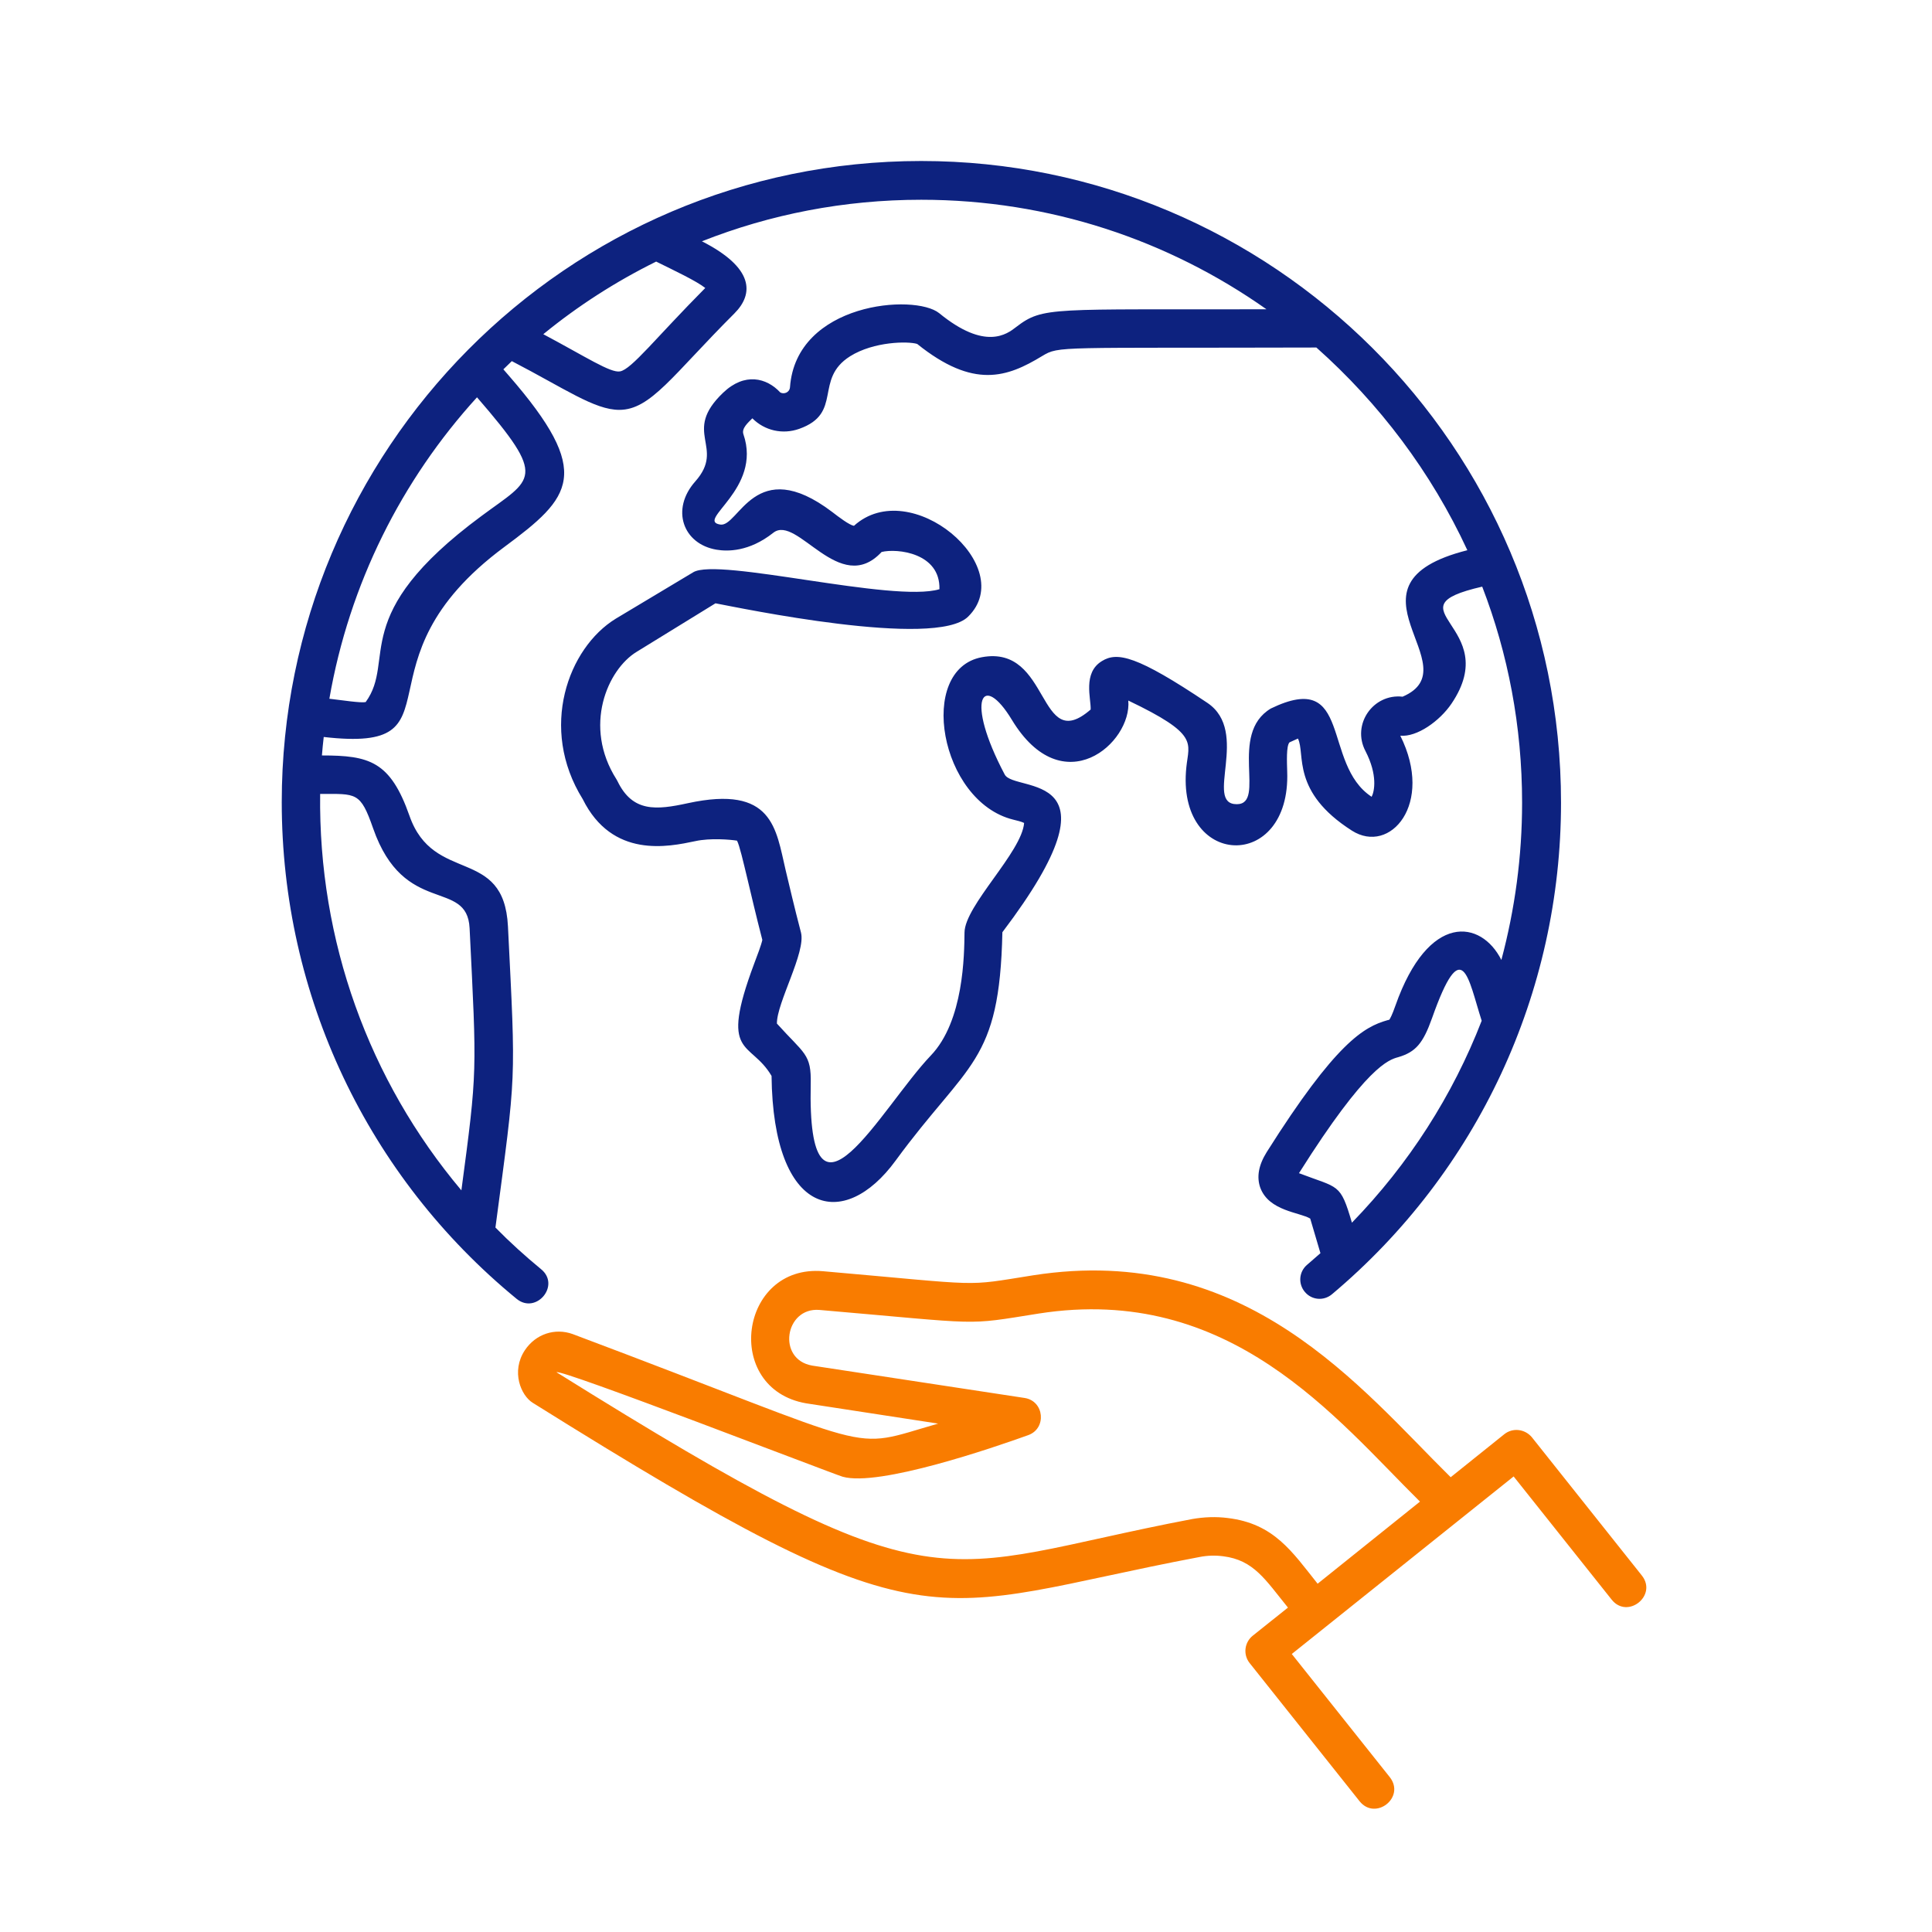
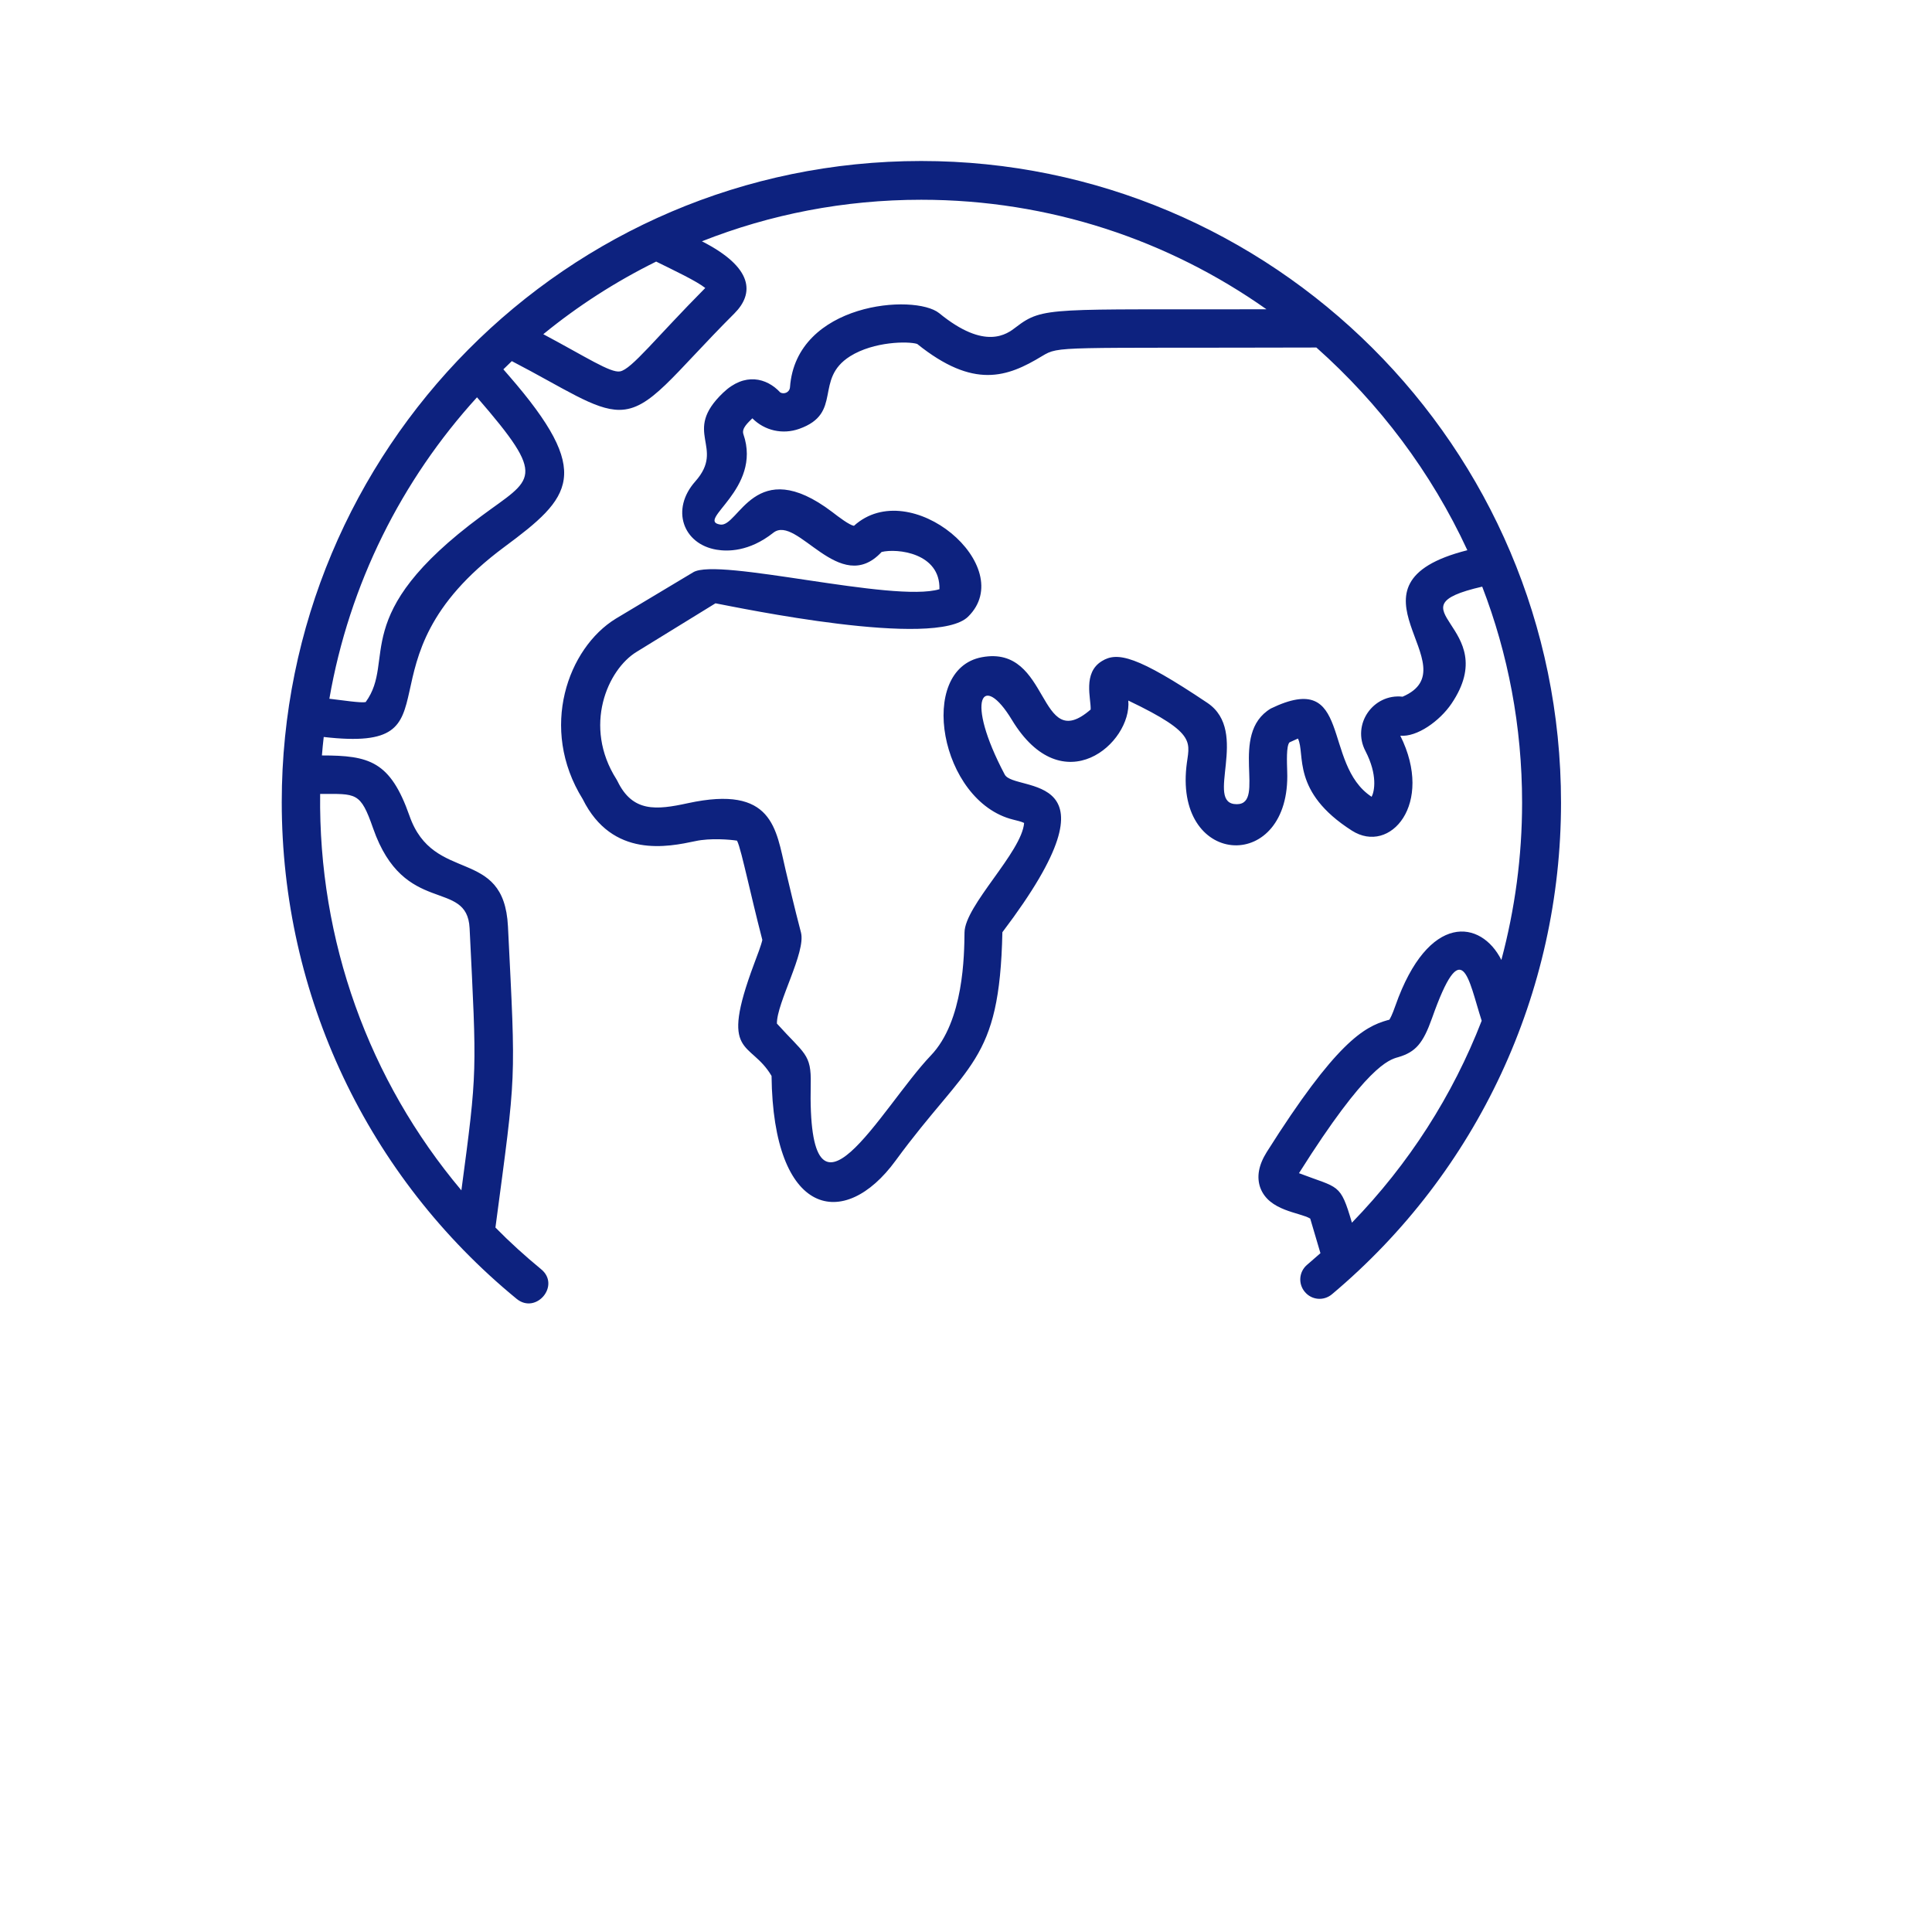
<svg xmlns="http://www.w3.org/2000/svg" width="48" height="48" viewBox="0 0 48 48" fill="none">
  <path d="M12.836 32.27C13.32 32.665 13.936 31.932 13.441 31.531C13.046 31.206 12.665 30.861 12.309 30.498C12.83 26.571 12.817 26.986 12.62 23.015C12.519 21.013 10.77 21.982 10.173 20.267C9.696 18.91 9.174 18.769 7.998 18.769C8.011 18.616 8.024 18.463 8.043 18.31C11.603 18.718 8.666 16.455 12.525 13.593C14.203 12.35 14.757 11.764 12.639 9.329C12.595 9.278 12.55 9.227 12.506 9.176C12.576 9.106 12.646 9.042 12.716 8.972C14.032 9.654 14.769 10.183 15.386 10.183C16.168 10.183 16.708 9.323 18.247 7.786C18.736 7.296 18.73 6.652 17.439 5.995C19.131 5.326 20.968 4.963 22.888 4.963C26.08 4.963 29.036 5.97 31.465 7.684C26.105 7.697 25.921 7.608 25.247 8.124C25.018 8.303 24.478 8.717 23.333 7.78C22.723 7.289 19.779 7.519 19.627 9.622C19.614 9.756 19.474 9.801 19.385 9.75C19.048 9.386 18.501 9.246 17.967 9.756C16.925 10.75 18.037 11.101 17.274 11.961C16.657 12.656 16.969 13.517 17.802 13.657C18.069 13.702 18.609 13.714 19.213 13.236C19.805 12.771 20.86 14.836 21.903 13.714C22.284 13.619 23.365 13.734 23.34 14.639C22.189 14.983 17.84 13.842 17.223 14.218L15.297 15.372C14.114 16.098 13.383 18.094 14.477 19.853C15.214 21.338 16.607 21.038 17.274 20.898C17.649 20.815 18.152 20.86 18.311 20.886C18.374 21.007 18.463 21.395 18.571 21.842C18.66 22.211 18.775 22.715 18.94 23.352C18.915 23.474 18.813 23.741 18.736 23.945C17.859 26.291 18.641 25.832 19.169 26.731C19.207 30.224 20.968 30.594 22.252 28.834C24.052 26.374 24.834 26.431 24.904 23.161C28.025 19.043 25.202 19.713 24.961 19.241C23.963 17.354 24.414 16.685 25.139 17.883C26.404 19.974 28.127 18.457 28.032 17.405C29.793 18.247 29.538 18.444 29.475 19.056C29.208 21.574 32.075 21.689 31.98 19.165C31.974 18.941 31.954 18.533 32.037 18.444C32.094 18.419 32.19 18.374 32.247 18.349C32.438 18.731 32.069 19.668 33.588 20.637C34.536 21.242 35.636 19.974 34.79 18.278C35.203 18.317 35.769 17.915 36.062 17.482C37.371 15.544 34.44 15.123 36.825 14.575C37.467 16.239 37.816 18.049 37.816 19.942C37.816 21.281 37.638 22.587 37.301 23.85C36.799 22.849 35.489 22.658 34.669 24.984C34.587 25.22 34.536 25.309 34.517 25.335C34.504 25.341 34.485 25.341 34.466 25.348C33.887 25.513 33.188 25.902 31.471 28.624C31.268 28.949 31.217 29.242 31.312 29.51C31.529 30.09 32.285 30.116 32.552 30.275L32.806 31.135C32.698 31.231 32.584 31.327 32.476 31.422C32.272 31.594 32.247 31.894 32.419 32.098C32.59 32.302 32.889 32.327 33.093 32.155C36.71 29.115 38.783 24.666 38.783 19.942C38.783 11.075 31.586 4 22.888 4C14.057 4 7 11.19 7 19.929C7 24.729 9.13 29.23 12.836 32.27ZM33.588 30.377C33.296 29.383 33.27 29.529 32.272 29.147C32.279 29.14 32.279 29.134 32.285 29.128C33.951 26.488 34.504 26.329 34.739 26.265C35.172 26.138 35.356 25.921 35.578 25.297C36.335 23.155 36.475 24.315 36.812 25.36C36.093 27.215 35 28.924 33.588 30.377ZM36.456 13.67C33.099 14.518 36.583 16.564 34.847 17.309C34.116 17.227 33.576 17.998 33.925 18.661C34.231 19.254 34.148 19.662 34.078 19.796C32.832 18.98 33.614 16.615 31.573 17.603C30.511 18.24 31.471 19.98 30.727 19.98C29.901 19.98 31.071 18.183 29.996 17.462C28.248 16.29 27.758 16.188 27.377 16.424C26.894 16.717 27.11 17.36 27.097 17.628C25.775 18.776 26.112 16.009 24.395 16.328C22.774 16.628 23.346 19.91 25.171 20.363C25.253 20.382 25.381 20.414 25.444 20.446C25.387 21.172 23.969 22.498 23.963 23.168C23.956 23.709 23.95 25.367 23.123 26.227C21.89 27.521 20.053 31.065 20.142 26.935C20.161 26.176 19.983 26.189 19.302 25.43C19.296 24.914 20.027 23.658 19.9 23.168C19.728 22.511 19.614 22.014 19.519 21.619C19.277 20.592 19.207 19.496 17.09 19.955C16.302 20.127 15.717 20.184 15.341 19.407L15.316 19.362C14.477 18.043 15.094 16.634 15.818 16.194L17.776 14.989C18.355 15.098 23.238 16.124 24.052 15.321C25.317 14.078 22.621 11.789 21.216 13.064C21.102 13.045 20.841 12.848 20.676 12.72C18.749 11.26 18.355 13.115 17.891 13.032C17.274 12.93 18.94 12.153 18.47 10.789C18.419 10.642 18.584 10.502 18.692 10.393C18.997 10.699 19.442 10.801 19.855 10.655C20.955 10.266 20.212 9.425 21.121 8.851C21.712 8.481 22.564 8.475 22.787 8.545C24.192 9.673 25.024 9.374 25.895 8.844C26.321 8.589 26.258 8.653 32.705 8.634C34.269 10.024 35.559 11.732 36.456 13.67ZM9.27 20.58C10.039 22.785 11.603 21.816 11.667 23.059C11.845 26.673 11.864 26.571 11.463 29.574C9.162 26.839 7.909 23.372 7.954 19.725C8.856 19.725 8.952 19.668 9.27 20.58ZM11.959 12.822C8.615 15.295 9.855 16.385 9.085 17.443C8.965 17.469 8.52 17.399 8.183 17.36C8.678 14.505 9.982 11.923 11.851 9.871C13.625 11.917 13.237 11.872 11.959 12.822ZM17.522 7.155C16.289 8.398 15.691 9.176 15.405 9.227C15.17 9.272 14.553 8.864 13.498 8.303C14.356 7.601 15.297 6.996 16.302 6.499C16.766 6.728 17.306 6.983 17.522 7.155Z" fill="#0D227F" />
-   <path d="M37.377 35.63L36.042 36.701C33.811 34.502 30.962 30.856 25.666 31.685C23.899 31.965 24.535 31.94 20.447 31.583C18.367 31.404 17.948 34.502 20.027 34.865L23.308 35.369C20.987 36.032 22.119 36.108 14.229 33.145C13.784 32.985 13.307 33.145 13.04 33.546C12.69 34.075 12.944 34.674 13.237 34.853C23.269 41.125 22.92 39.984 29.799 38.684C29.996 38.645 30.193 38.639 30.39 38.665C31.153 38.76 31.439 39.251 31.999 39.94L31.121 40.641C30.918 40.806 30.88 41.106 31.045 41.316L33.779 44.752C34.173 45.243 34.923 44.657 34.529 44.153L32.094 41.093L37.606 36.682L40.041 39.742C40.435 40.239 41.186 39.64 40.791 39.143L38.058 35.707C37.886 35.503 37.587 35.465 37.377 35.63ZM30.505 37.715C30.212 37.677 29.913 37.689 29.621 37.74C23.11 38.977 23.543 40.156 13.828 34.094C13.873 33.98 20.675 36.612 20.936 36.689C21.839 36.944 24.694 35.962 25.545 35.656C26.01 35.49 25.946 34.808 25.456 34.732L20.179 33.928C19.296 33.776 19.499 32.475 20.358 32.545C24.503 32.902 23.924 32.934 25.806 32.635C30.568 31.889 33.194 35.248 35.279 37.307L32.736 39.347C32.1 38.55 31.655 37.855 30.505 37.715Z" fill="#F97C00" />
</svg>